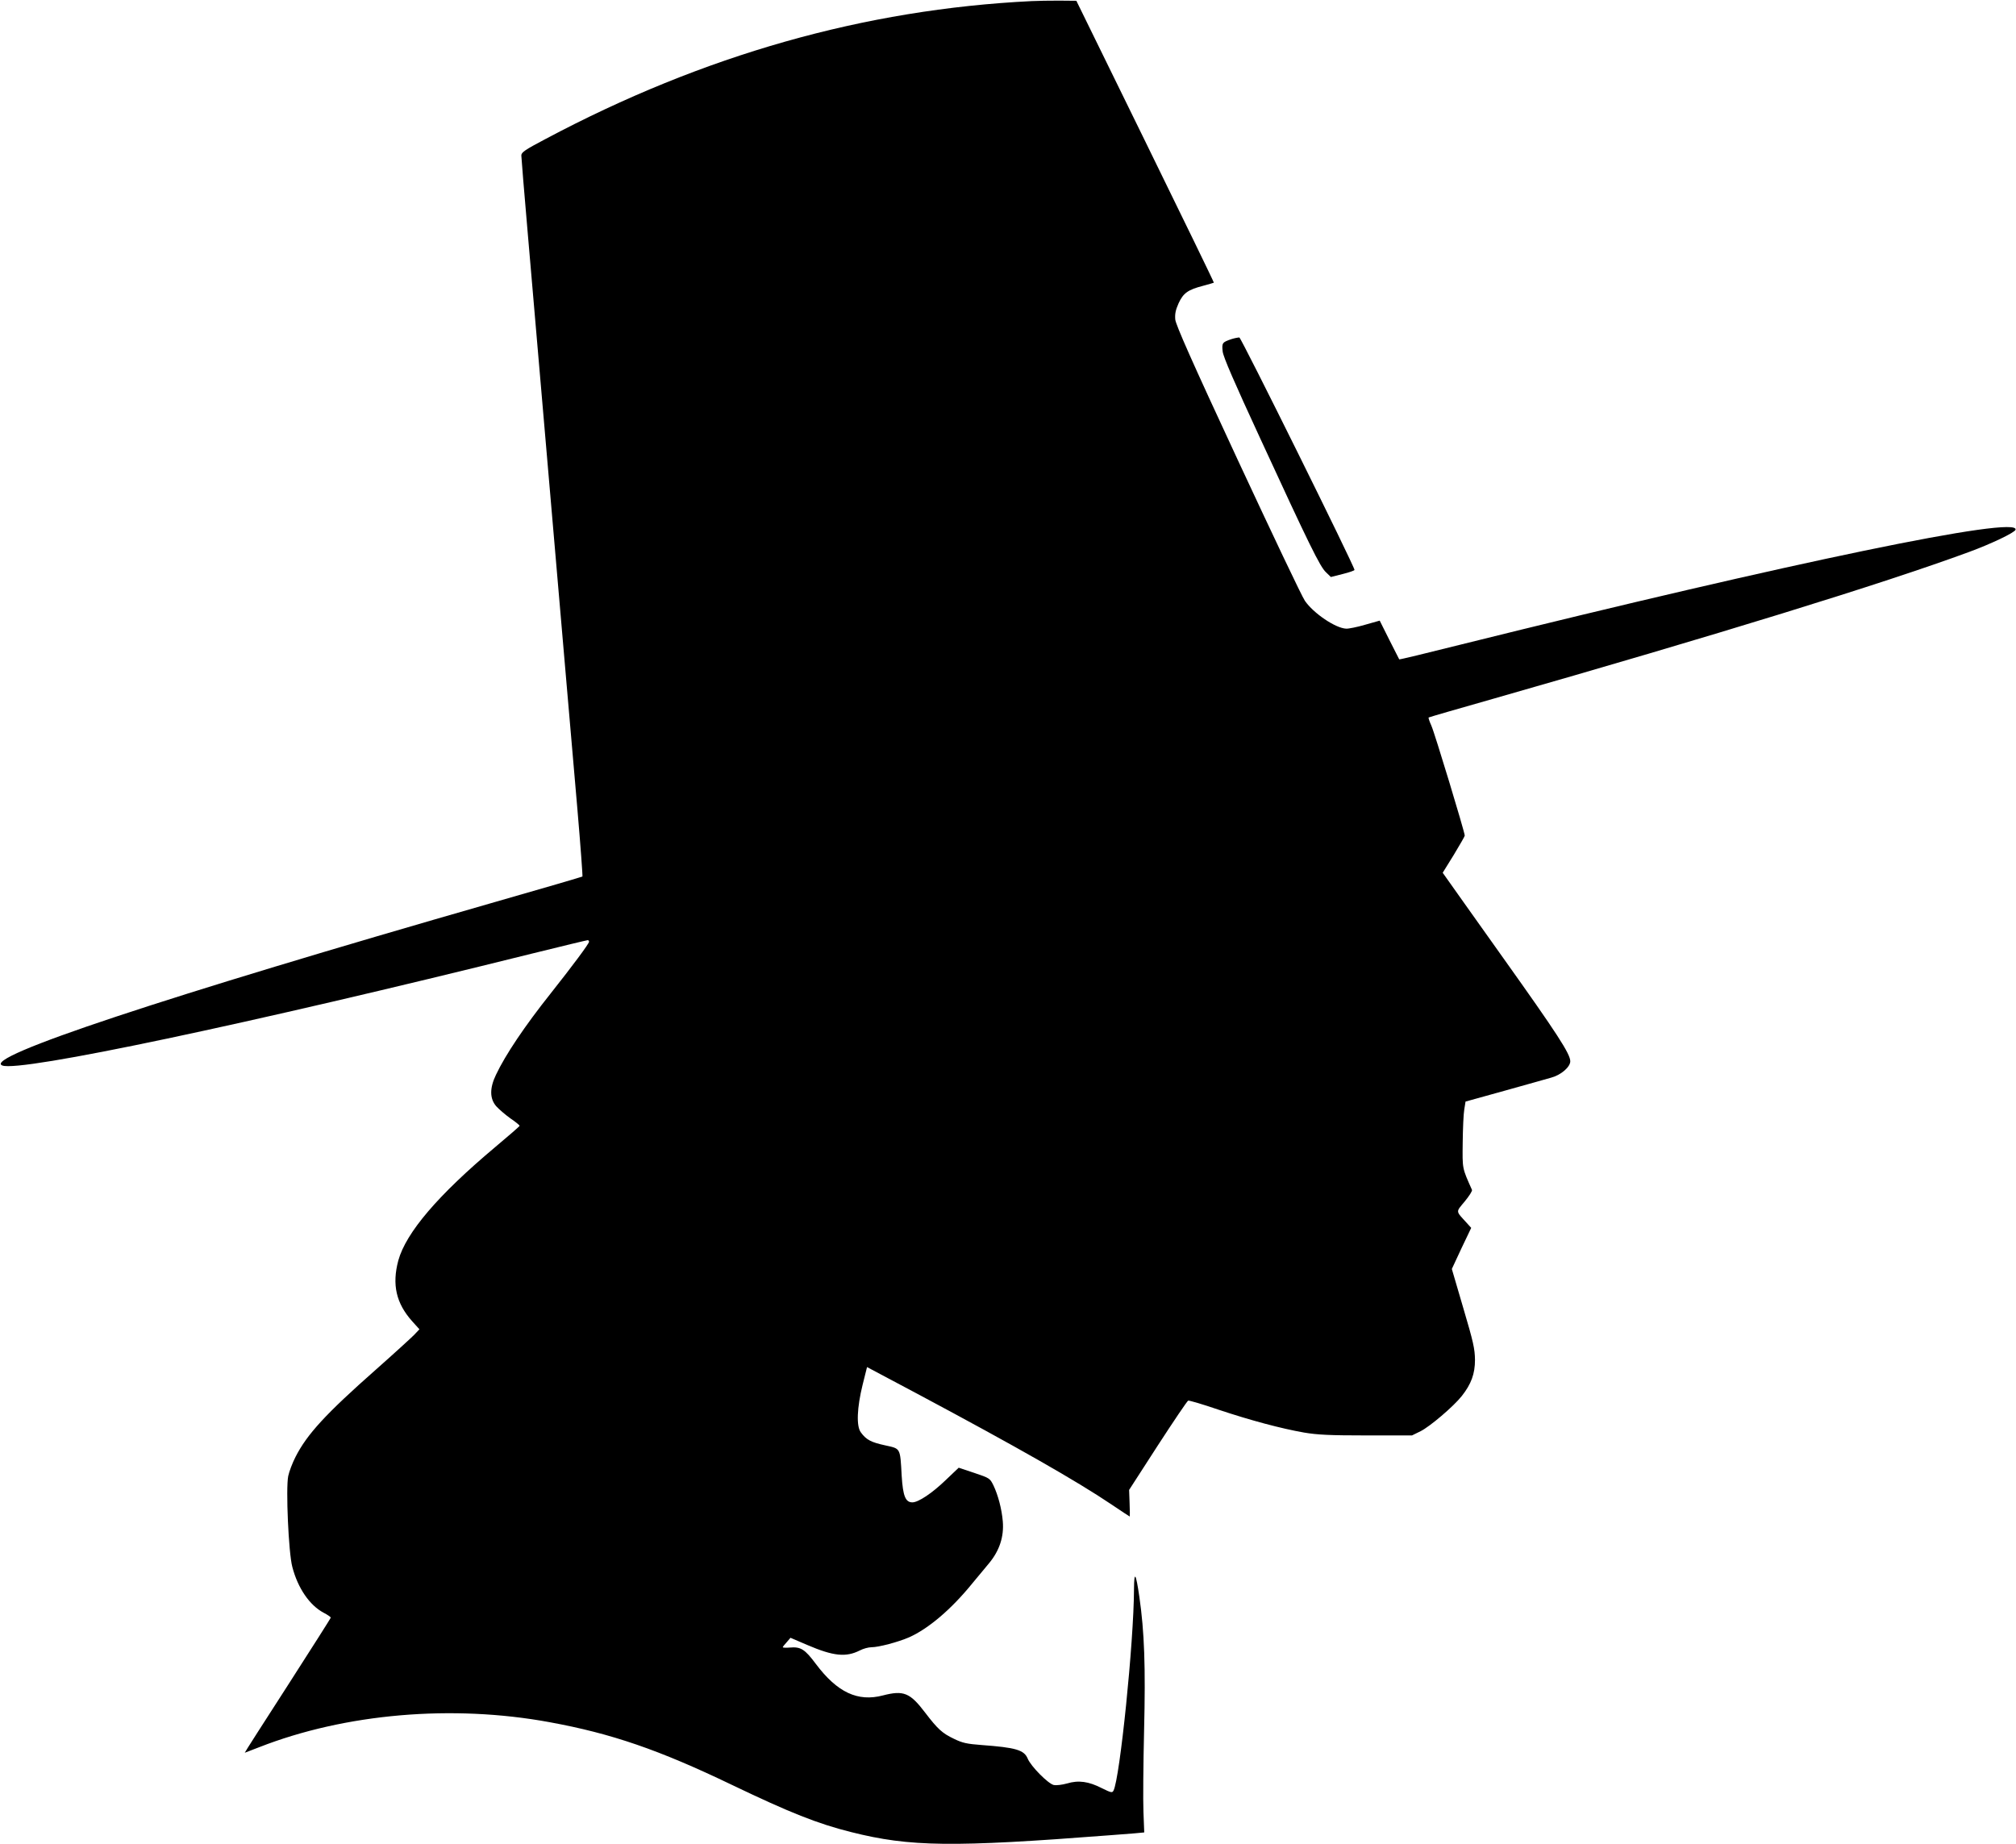
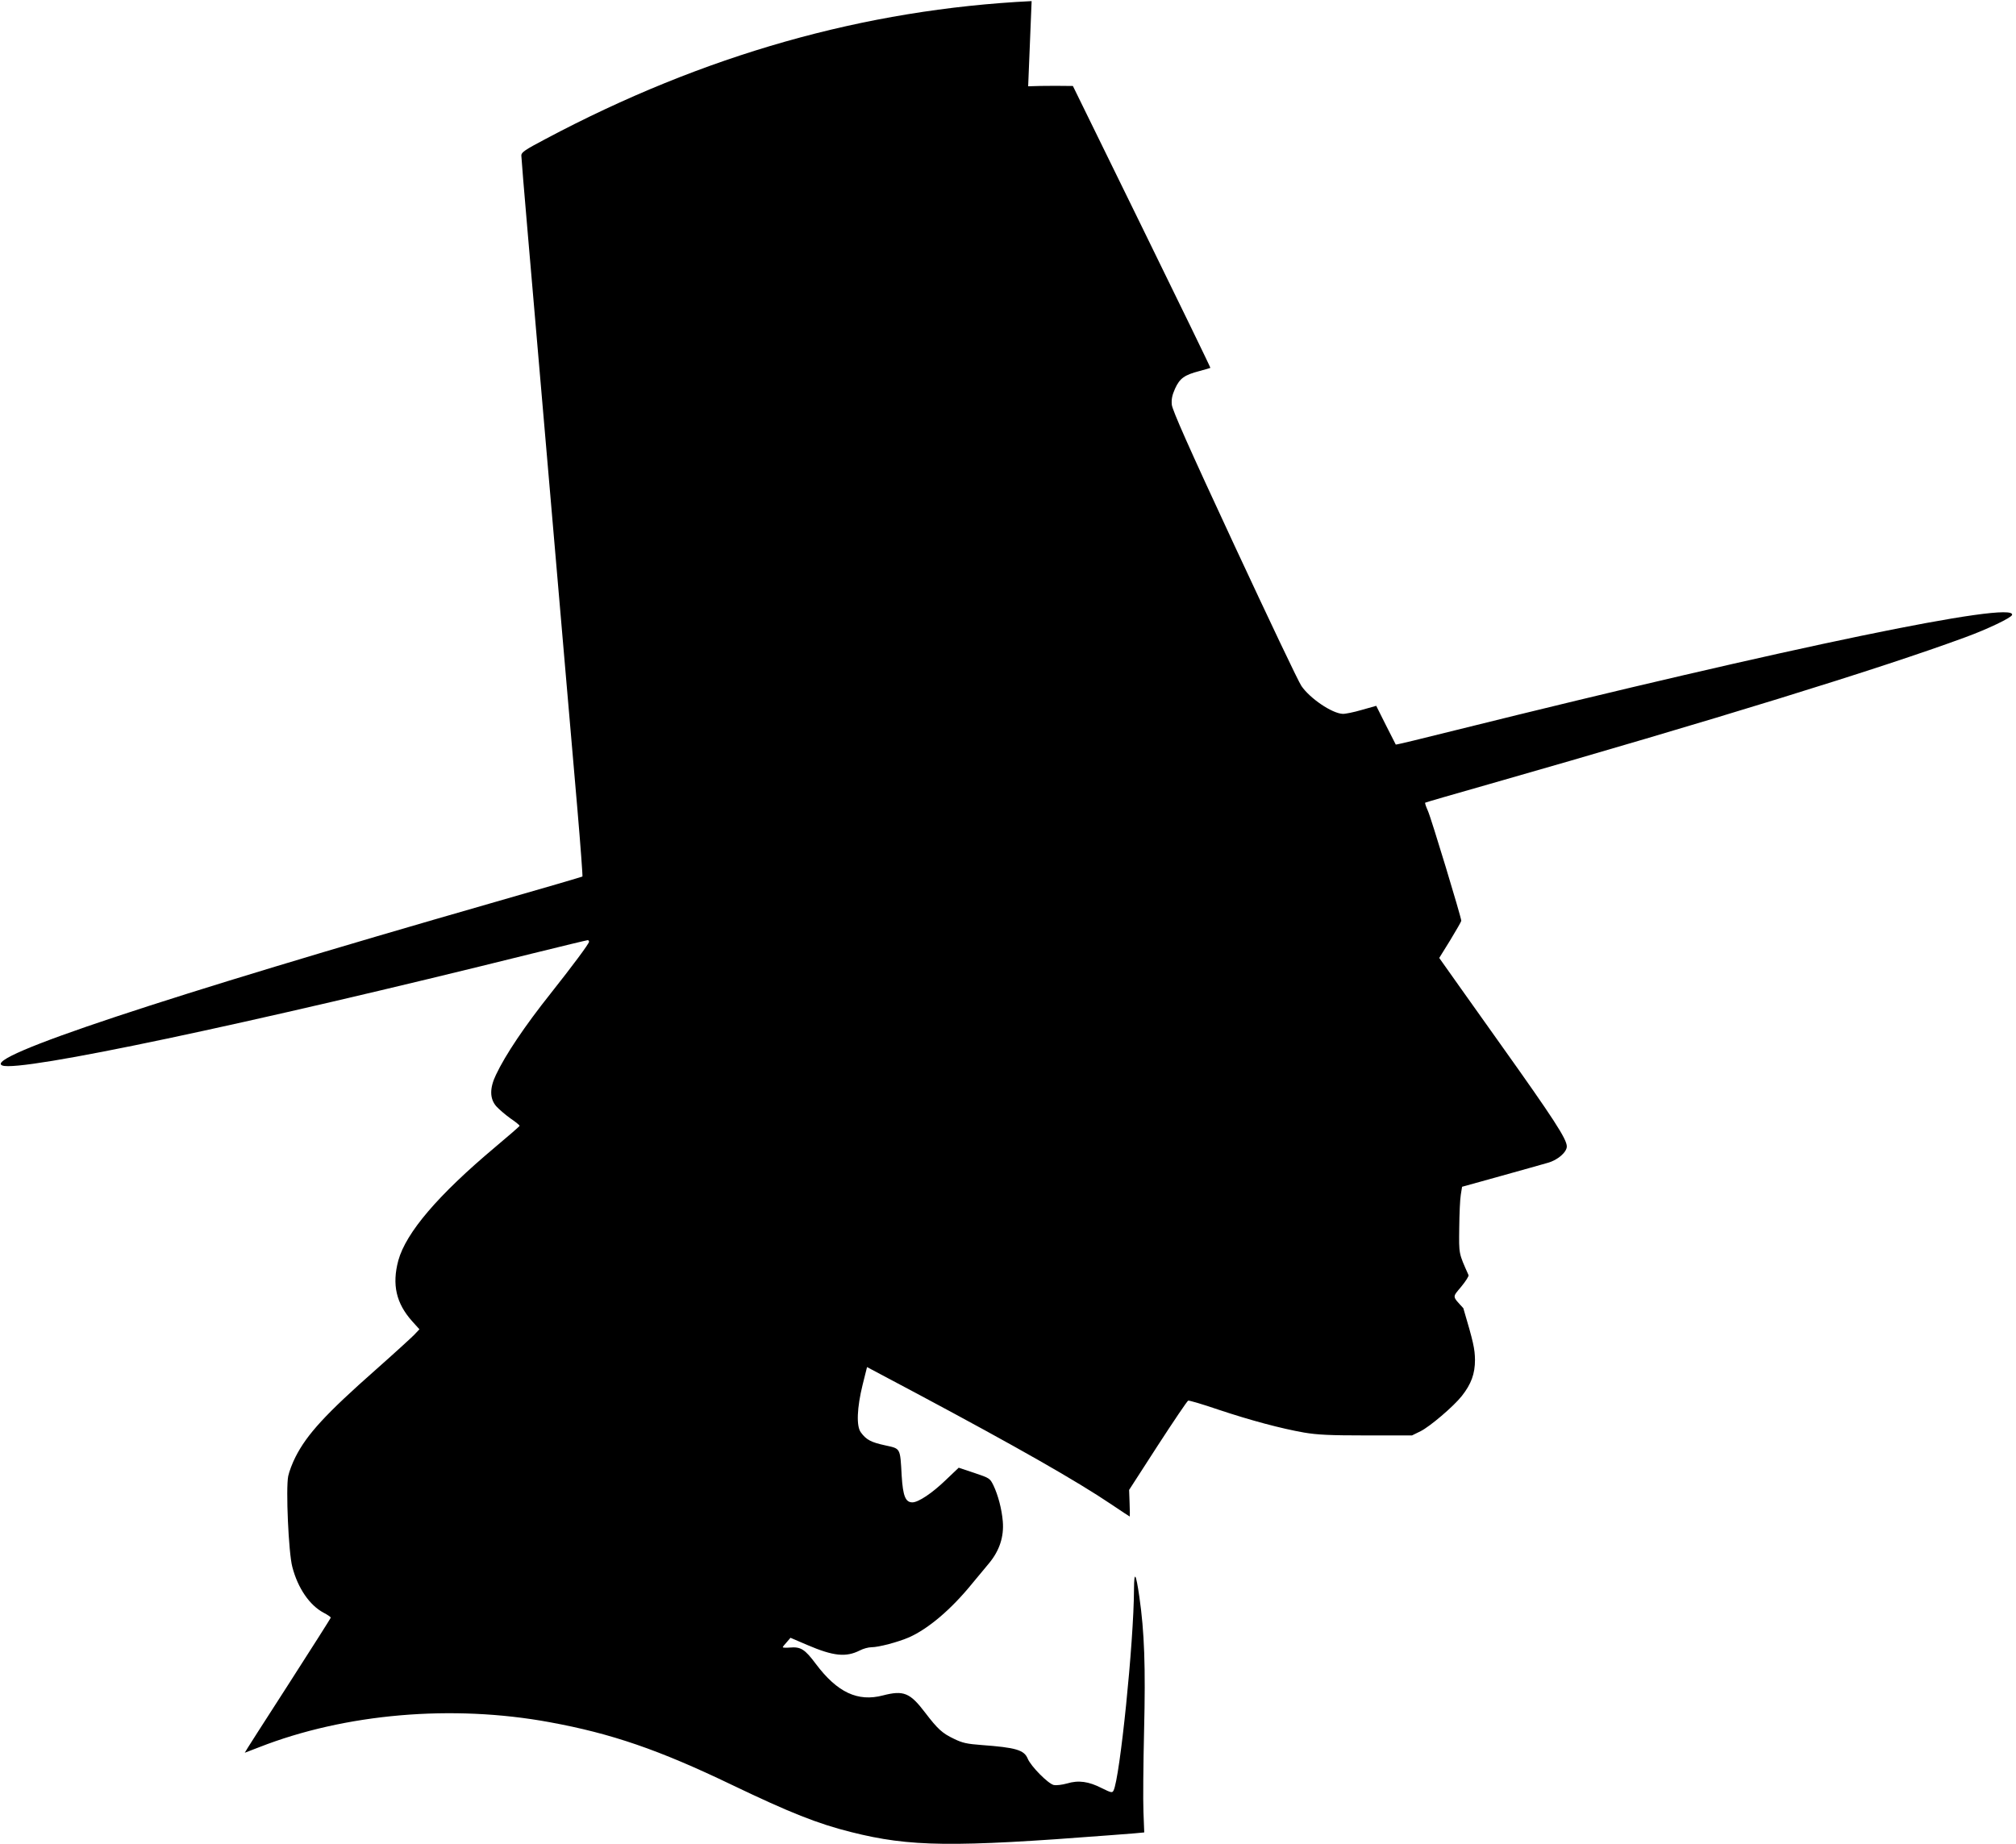
<svg xmlns="http://www.w3.org/2000/svg" version="1.0" width="1280pt" height="1171pt" viewBox="0 0 1280 1171" preserveAspectRatio="xMidYMid meet">
  <g transform="translate(0,1171) scale(0.1,-0.1)" fill="#000000" stroke="none">
-     <path d="M6550 11703 c-1060 -52 -2083 -342 -3087 -876 -129 -68 -153 -84 -153 -104 0 -12 18 -231 40 -485 42 -488 92 -1069 160 -1858 68 -787 117 -1362 156 -1808 20 -233 34 -425 32 -428 -3 -2 -254 -76 -559 -163 -2104 -604 -3256 -987 -3124 -1037 112 -43 1563 263 3364 711 190 47 348 85 353 85 4 0 8 -5 8 -10 0 -12 -104 -152 -245 -330 -163 -205 -286 -388 -346 -515 -41 -85 -40 -152 2 -200 17 -19 58 -54 90 -77 33 -22 59 -44 58 -47 0 -3 -70 -64 -156 -136 -362 -304 -565 -542 -614 -719 -41 -153 -14 -272 88 -386 l46 -51 -34 -36 c-19 -19 -126 -117 -239 -217 -323 -285 -441 -414 -514 -558 -19 -37 -40 -92 -46 -121 -16 -77 2 -489 26 -577 35 -135 110 -244 199 -291 25 -13 45 -27 45 -31 0 -4 -124 -198 -274 -432 -151 -234 -274 -426 -272 -426 1 0 43 16 91 35 546 214 1226 273 1845 159 393 -72 693 -175 1157 -398 367 -176 545 -247 758 -300 373 -94 642 -97 1640 -20 121 9 220 17 220 18 0 0 -2 59 -5 131 -3 72 -1 303 4 515 10 408 2 628 -30 850 -22 152 -33 169 -34 50 -1 -338 -90 -1204 -130 -1280 -8 -16 -15 -14 -74 15 -84 43 -148 52 -221 30 -32 -9 -69 -13 -84 -10 -36 8 -146 119 -166 168 -23 55 -76 70 -292 86 -93 7 -122 13 -175 39 -76 36 -104 62 -185 168 -95 125 -136 142 -267 108 -160 -42 -290 19 -426 200 -70 94 -96 110 -165 104 -25 -2 -45 -1 -45 2 0 3 11 17 25 32 l24 28 105 -45 c168 -72 247 -80 336 -35 21 11 54 20 73 20 46 0 170 33 239 63 123 55 268 178 401 342 32 39 80 97 108 130 65 79 94 167 86 264 -7 81 -30 166 -59 228 -23 46 -24 47 -122 80 l-99 33 -83 -79 c-85 -82 -173 -141 -211 -141 -44 0 -60 40 -68 168 -10 181 -6 172 -105 194 -88 19 -120 35 -154 82 -30 39 -25 157 11 303 l28 112 320 -170 c633 -338 1012 -554 1233 -703 62 -42 114 -76 115 -76 1 0 1 38 -1 85 l-3 84 182 282 c100 154 187 283 193 285 6 2 92 -23 191 -57 207 -69 398 -120 546 -146 84 -14 161 -18 394 -18 l290 0 55 27 c58 29 208 156 261 223 60 76 84 141 84 230 -1 70 -10 112 -74 328 l-73 249 61 131 62 130 -28 31 c-72 79 -71 67 -13 137 28 34 49 67 46 73 -63 142 -61 130 -59 301 1 88 5 182 10 210 l8 50 245 68 c135 38 269 75 299 84 63 17 121 68 121 104 0 47 -84 176 -423 652 -188 265 -353 496 -365 514 l-22 31 70 113 c38 63 70 118 70 123 0 21 -192 655 -212 698 -12 27 -20 50 -17 52 2 2 189 56 414 120 1407 402 2472 730 3017 931 139 51 290 123 295 141 29 94 -1418 -206 -3526 -730 -211 -53 -385 -95 -387 -93 -1 1 -29 57 -63 124 l-61 122 -92 -26 c-51 -15 -106 -26 -121 -25 -68 3 -208 98 -262 177 -19 27 -210 430 -426 894 -294 632 -393 857 -397 892 -3 36 2 60 21 103 30 65 59 86 155 111 37 10 68 19 69 20 2 1 -194 404 -435 896 l-438 894 -110 1 c-60 0 -138 -1 -174 -3z" />
-     <path d="M7820 9557 c-60 -20 -63 -25 -57 -79 4 -35 73 -194 238 -551 311 -675 380 -816 418 -851 l31 -30 75 19 c41 10 75 22 75 26 0 23 -719 1474 -731 1476 -8 0 -30 -4 -49 -10z" />
+     <path d="M6550 11703 c-1060 -52 -2083 -342 -3087 -876 -129 -68 -153 -84 -153 -104 0 -12 18 -231 40 -485 42 -488 92 -1069 160 -1858 68 -787 117 -1362 156 -1808 20 -233 34 -425 32 -428 -3 -2 -254 -76 -559 -163 -2104 -604 -3256 -987 -3124 -1037 112 -43 1563 263 3364 711 190 47 348 85 353 85 4 0 8 -5 8 -10 0 -12 -104 -152 -245 -330 -163 -205 -286 -388 -346 -515 -41 -85 -40 -152 2 -200 17 -19 58 -54 90 -77 33 -22 59 -44 58 -47 0 -3 -70 -64 -156 -136 -362 -304 -565 -542 -614 -719 -41 -153 -14 -272 88 -386 l46 -51 -34 -36 c-19 -19 -126 -117 -239 -217 -323 -285 -441 -414 -514 -558 -19 -37 -40 -92 -46 -121 -16 -77 2 -489 26 -577 35 -135 110 -244 199 -291 25 -13 45 -27 45 -31 0 -4 -124 -198 -274 -432 -151 -234 -274 -426 -272 -426 1 0 43 16 91 35 546 214 1226 273 1845 159 393 -72 693 -175 1157 -398 367 -176 545 -247 758 -300 373 -94 642 -97 1640 -20 121 9 220 17 220 18 0 0 -2 59 -5 131 -3 72 -1 303 4 515 10 408 2 628 -30 850 -22 152 -33 169 -34 50 -1 -338 -90 -1204 -130 -1280 -8 -16 -15 -14 -74 15 -84 43 -148 52 -221 30 -32 -9 -69 -13 -84 -10 -36 8 -146 119 -166 168 -23 55 -76 70 -292 86 -93 7 -122 13 -175 39 -76 36 -104 62 -185 168 -95 125 -136 142 -267 108 -160 -42 -290 19 -426 200 -70 94 -96 110 -165 104 -25 -2 -45 -1 -45 2 0 3 11 17 25 32 l24 28 105 -45 c168 -72 247 -80 336 -35 21 11 54 20 73 20 46 0 170 33 239 63 123 55 268 178 401 342 32 39 80 97 108 130 65 79 94 167 86 264 -7 81 -30 166 -59 228 -23 46 -24 47 -122 80 l-99 33 -83 -79 c-85 -82 -173 -141 -211 -141 -44 0 -60 40 -68 168 -10 181 -6 172 -105 194 -88 19 -120 35 -154 82 -30 39 -25 157 11 303 l28 112 320 -170 c633 -338 1012 -554 1233 -703 62 -42 114 -76 115 -76 1 0 1 38 -1 85 l-3 84 182 282 c100 154 187 283 193 285 6 2 92 -23 191 -57 207 -69 398 -120 546 -146 84 -14 161 -18 394 -18 l290 0 55 27 c58 29 208 156 261 223 60 76 84 141 84 230 -1 70 -10 112 -74 328 c-72 79 -71 67 -13 137 28 34 49 67 46 73 -63 142 -61 130 -59 301 1 88 5 182 10 210 l8 50 245 68 c135 38 269 75 299 84 63 17 121 68 121 104 0 47 -84 176 -423 652 -188 265 -353 496 -365 514 l-22 31 70 113 c38 63 70 118 70 123 0 21 -192 655 -212 698 -12 27 -20 50 -17 52 2 2 189 56 414 120 1407 402 2472 730 3017 931 139 51 290 123 295 141 29 94 -1418 -206 -3526 -730 -211 -53 -385 -95 -387 -93 -1 1 -29 57 -63 124 l-61 122 -92 -26 c-51 -15 -106 -26 -121 -25 -68 3 -208 98 -262 177 -19 27 -210 430 -426 894 -294 632 -393 857 -397 892 -3 36 2 60 21 103 30 65 59 86 155 111 37 10 68 19 69 20 2 1 -194 404 -435 896 l-438 894 -110 1 c-60 0 -138 -1 -174 -3z" />
  </g>
</svg>